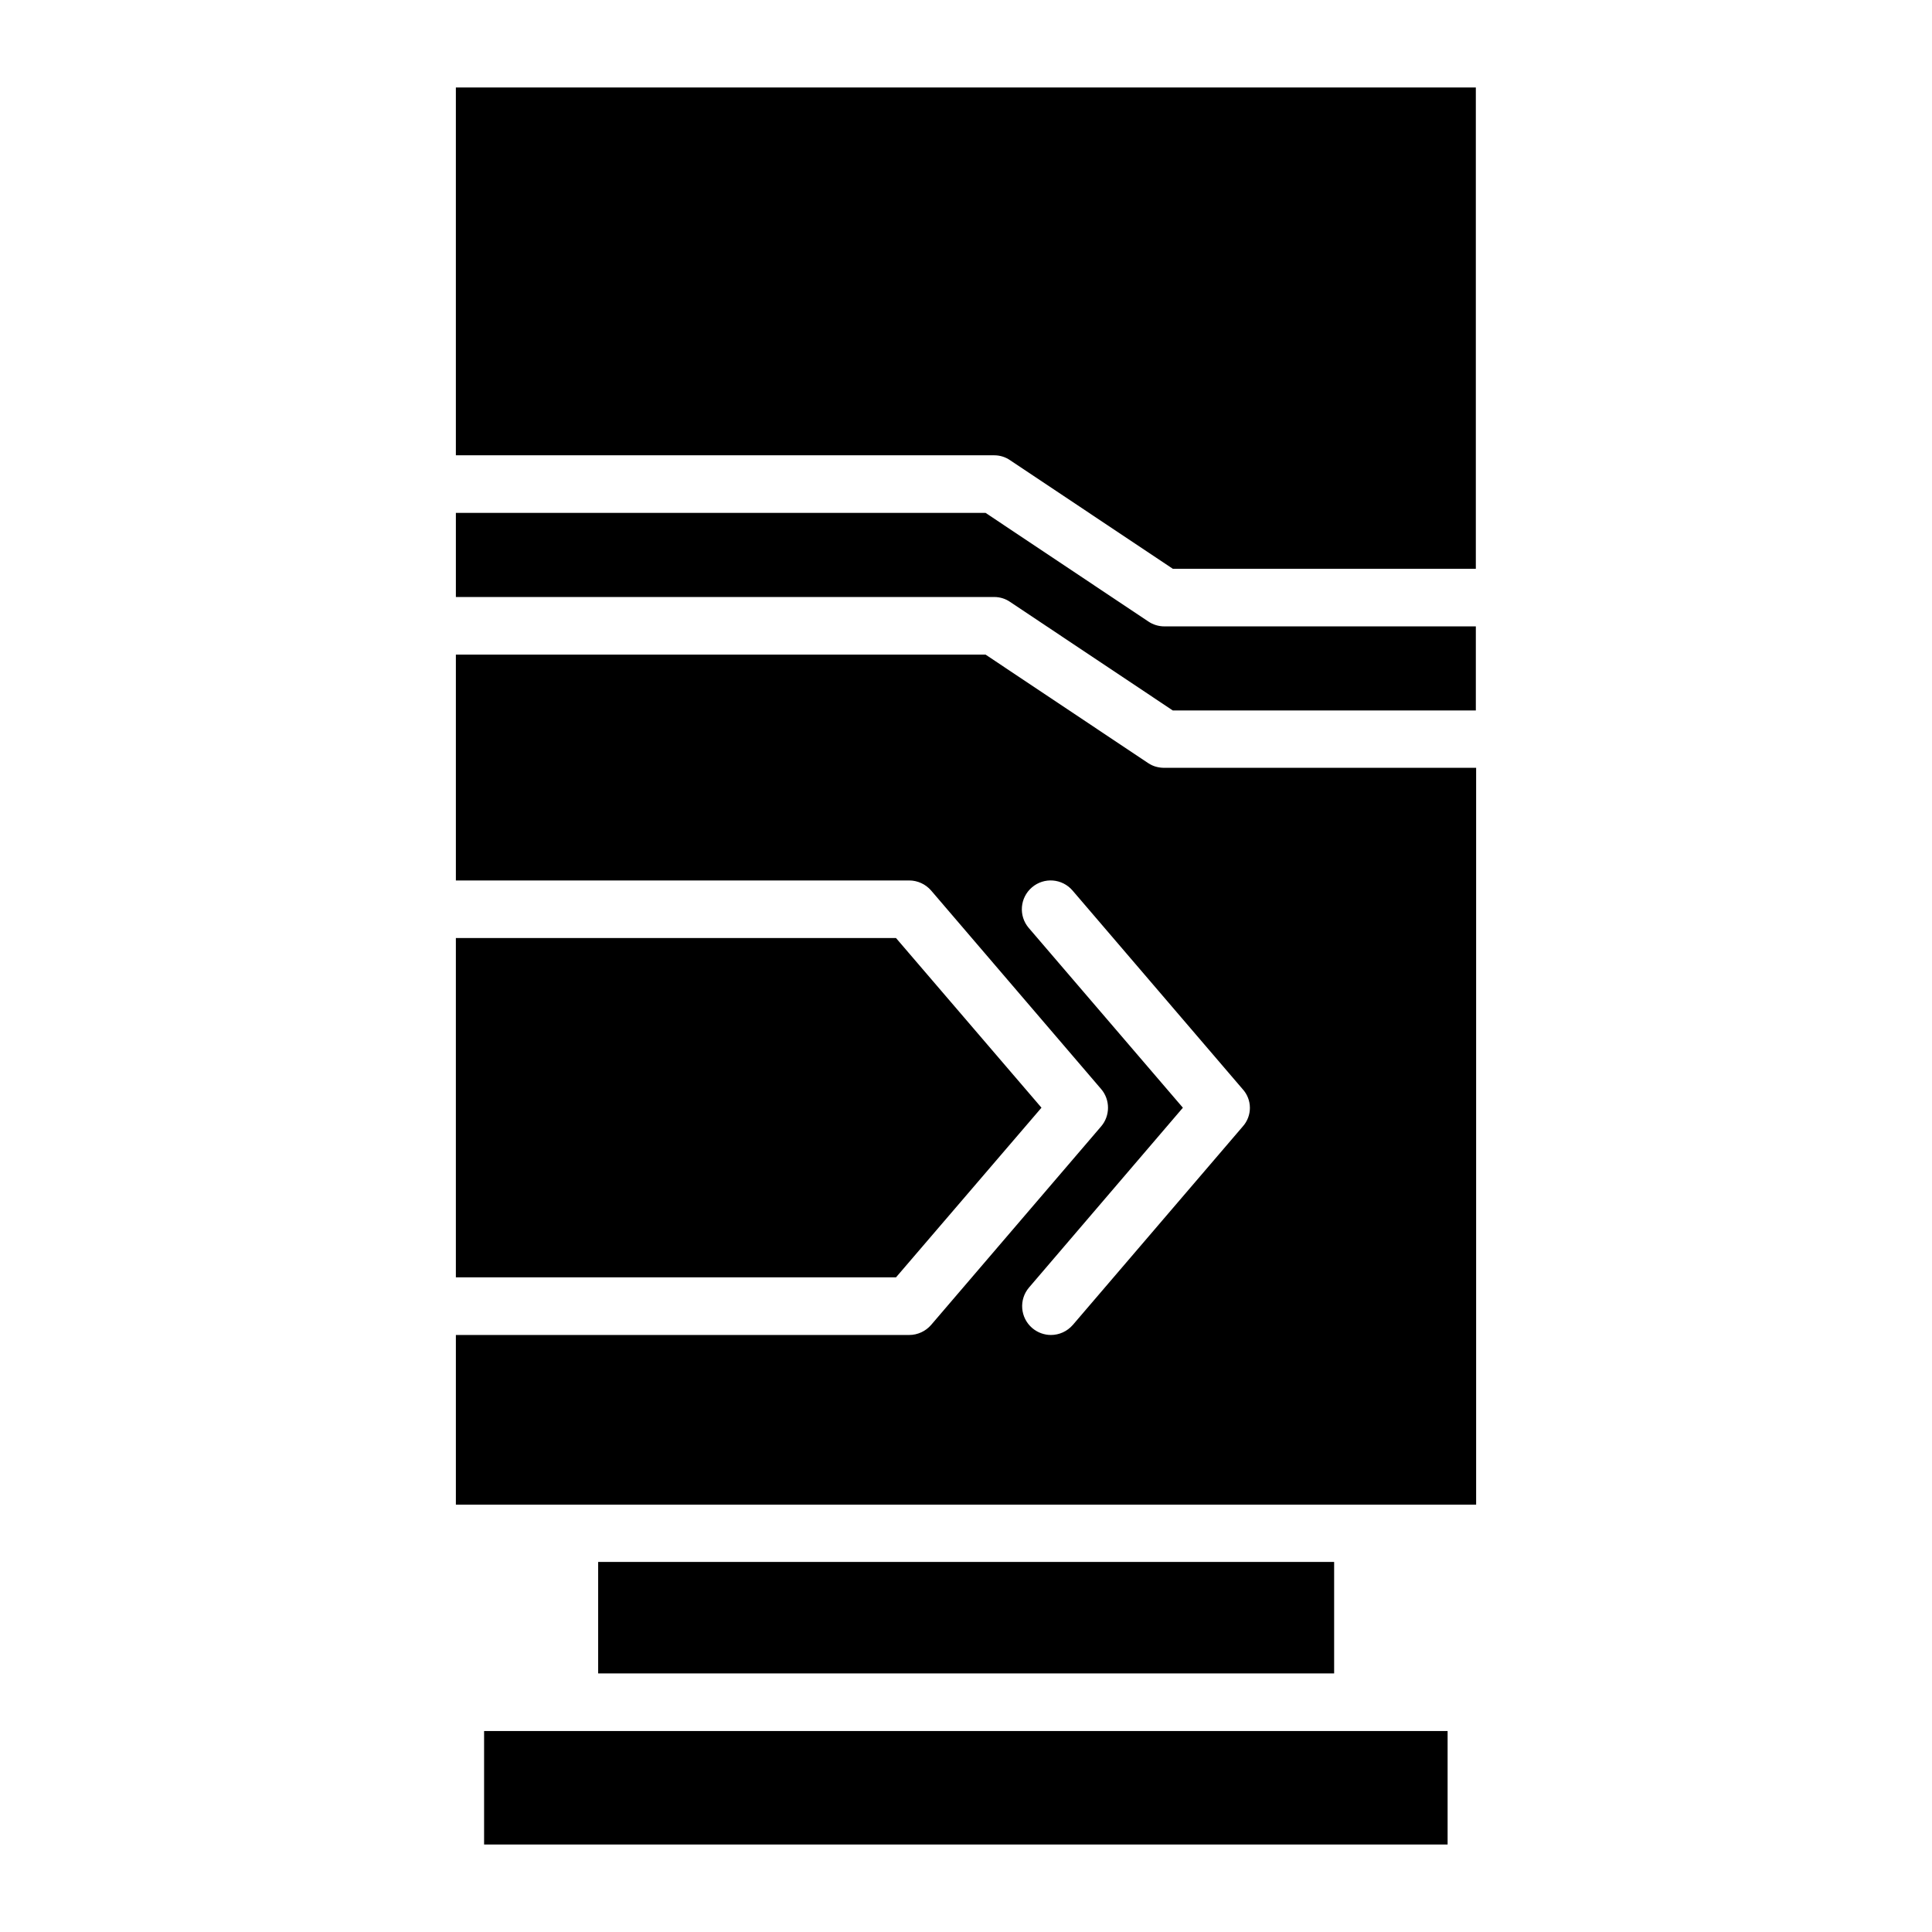
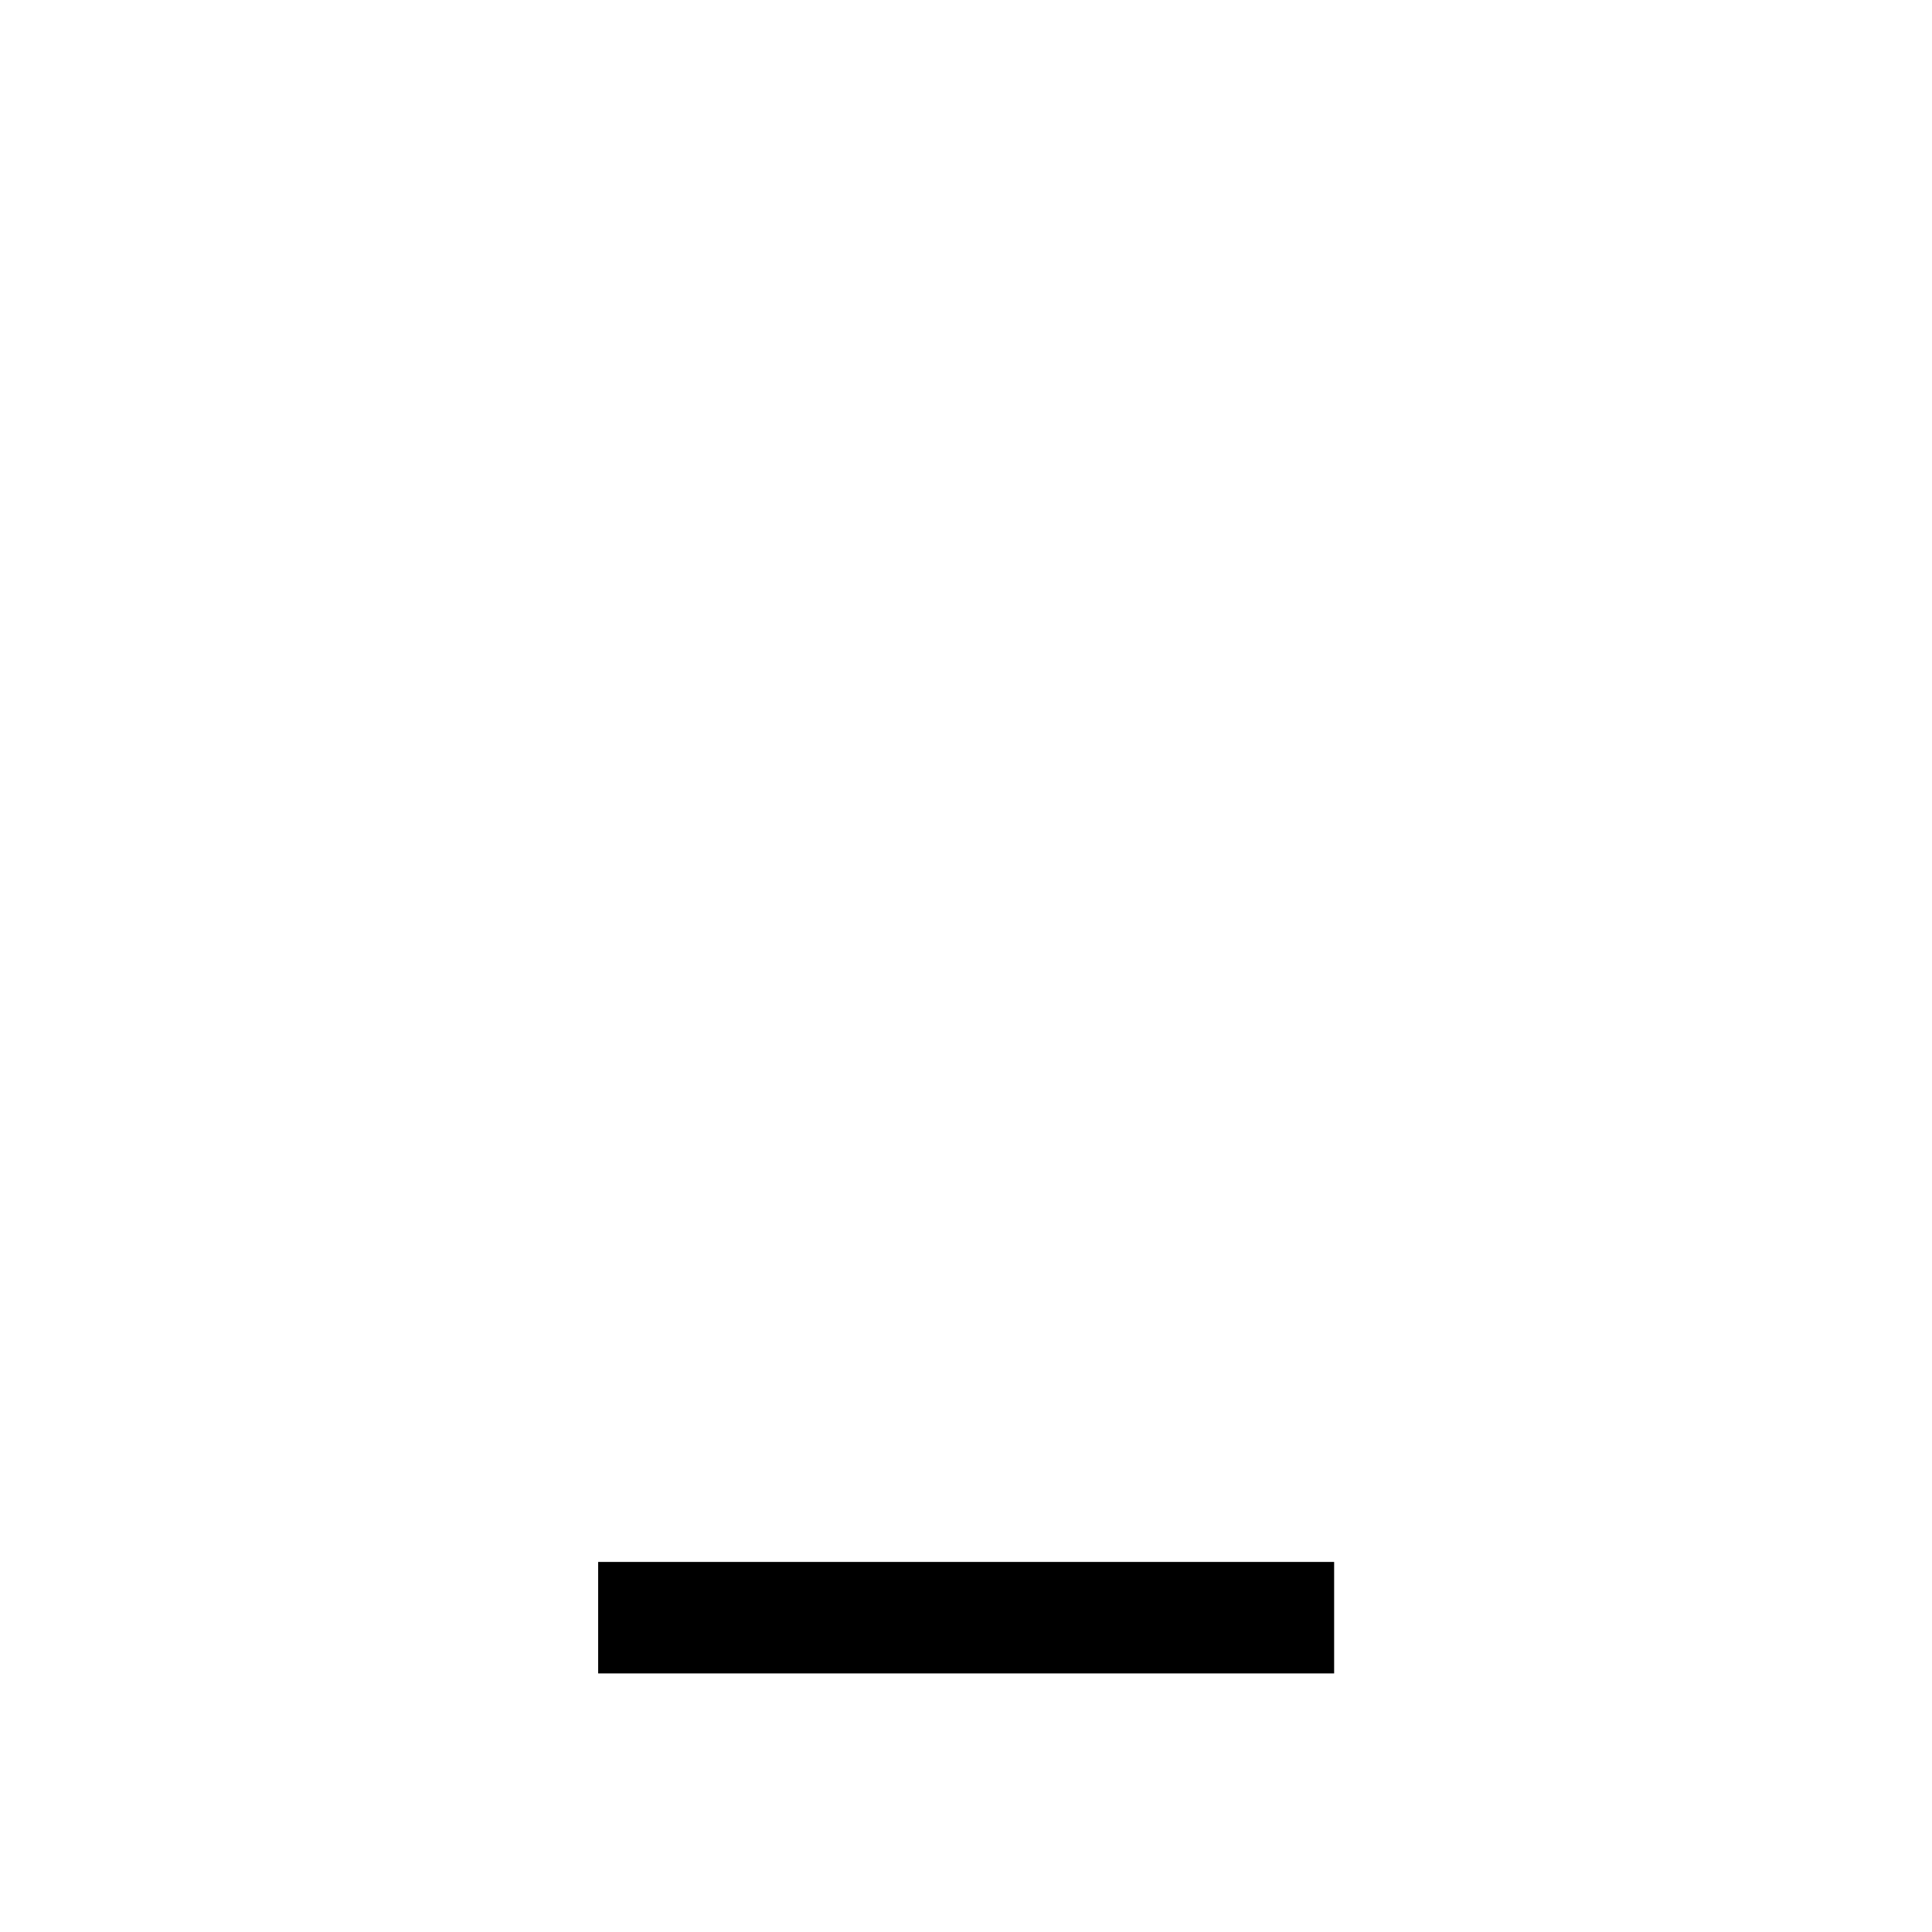
<svg xmlns="http://www.w3.org/2000/svg" fill="#000000" width="800px" height="800px" version="1.1" viewBox="144 144 512 512">
  <g>
-     <path d="m272.29 602.74h255.34v30.074h-255.34z" />
-     <path d="m264.81 167.18v97.48h142.67c1.527 0 2.977 0.457 4.199 1.297l43.129 28.777h80.305v-127.55z" />
-     <path d="m448.32 308.7-43.129-28.777h-140.38v22.289h142.67c1.527 0 2.977 0.457 4.199 1.297l43.129 28.777h80.305v-22.289h-82.594c-1.449 0-2.977-0.457-4.195-1.297z" />
-     <path d="m448.32 346.26-43.129-28.777h-140.38v59.848h120.15c2.215 0 4.352 0.992 5.801 2.672l45.039 52.594c2.441 2.824 2.441 7.098 0 9.922l-45.039 52.594c-1.449 1.68-3.586 2.672-5.801 2.672l-120.15 0.004v44.961h270.38v-195.27h-82.672c-1.449 0-2.977-0.383-4.195-1.223zm25.035 96.258-45.039 52.594c-1.527 1.754-3.664 2.672-5.801 2.672-1.754 0-3.512-0.609-4.961-1.832-3.207-2.75-3.586-7.559-0.84-10.762l40.762-47.633-40.84-47.633c-2.75-3.207-2.367-8.016 0.84-10.762 3.207-2.75 8.016-2.367 10.762 0.84l45.039 52.594c2.598 2.824 2.598 7.098 0.078 9.922z" />
-     <path d="m420 437.55-38.551-44.961h-116.64v89.922h116.64z" />
    <path d="m302.52 557.93h195.04v29.543h-195.04z" />
  </g>
</svg>